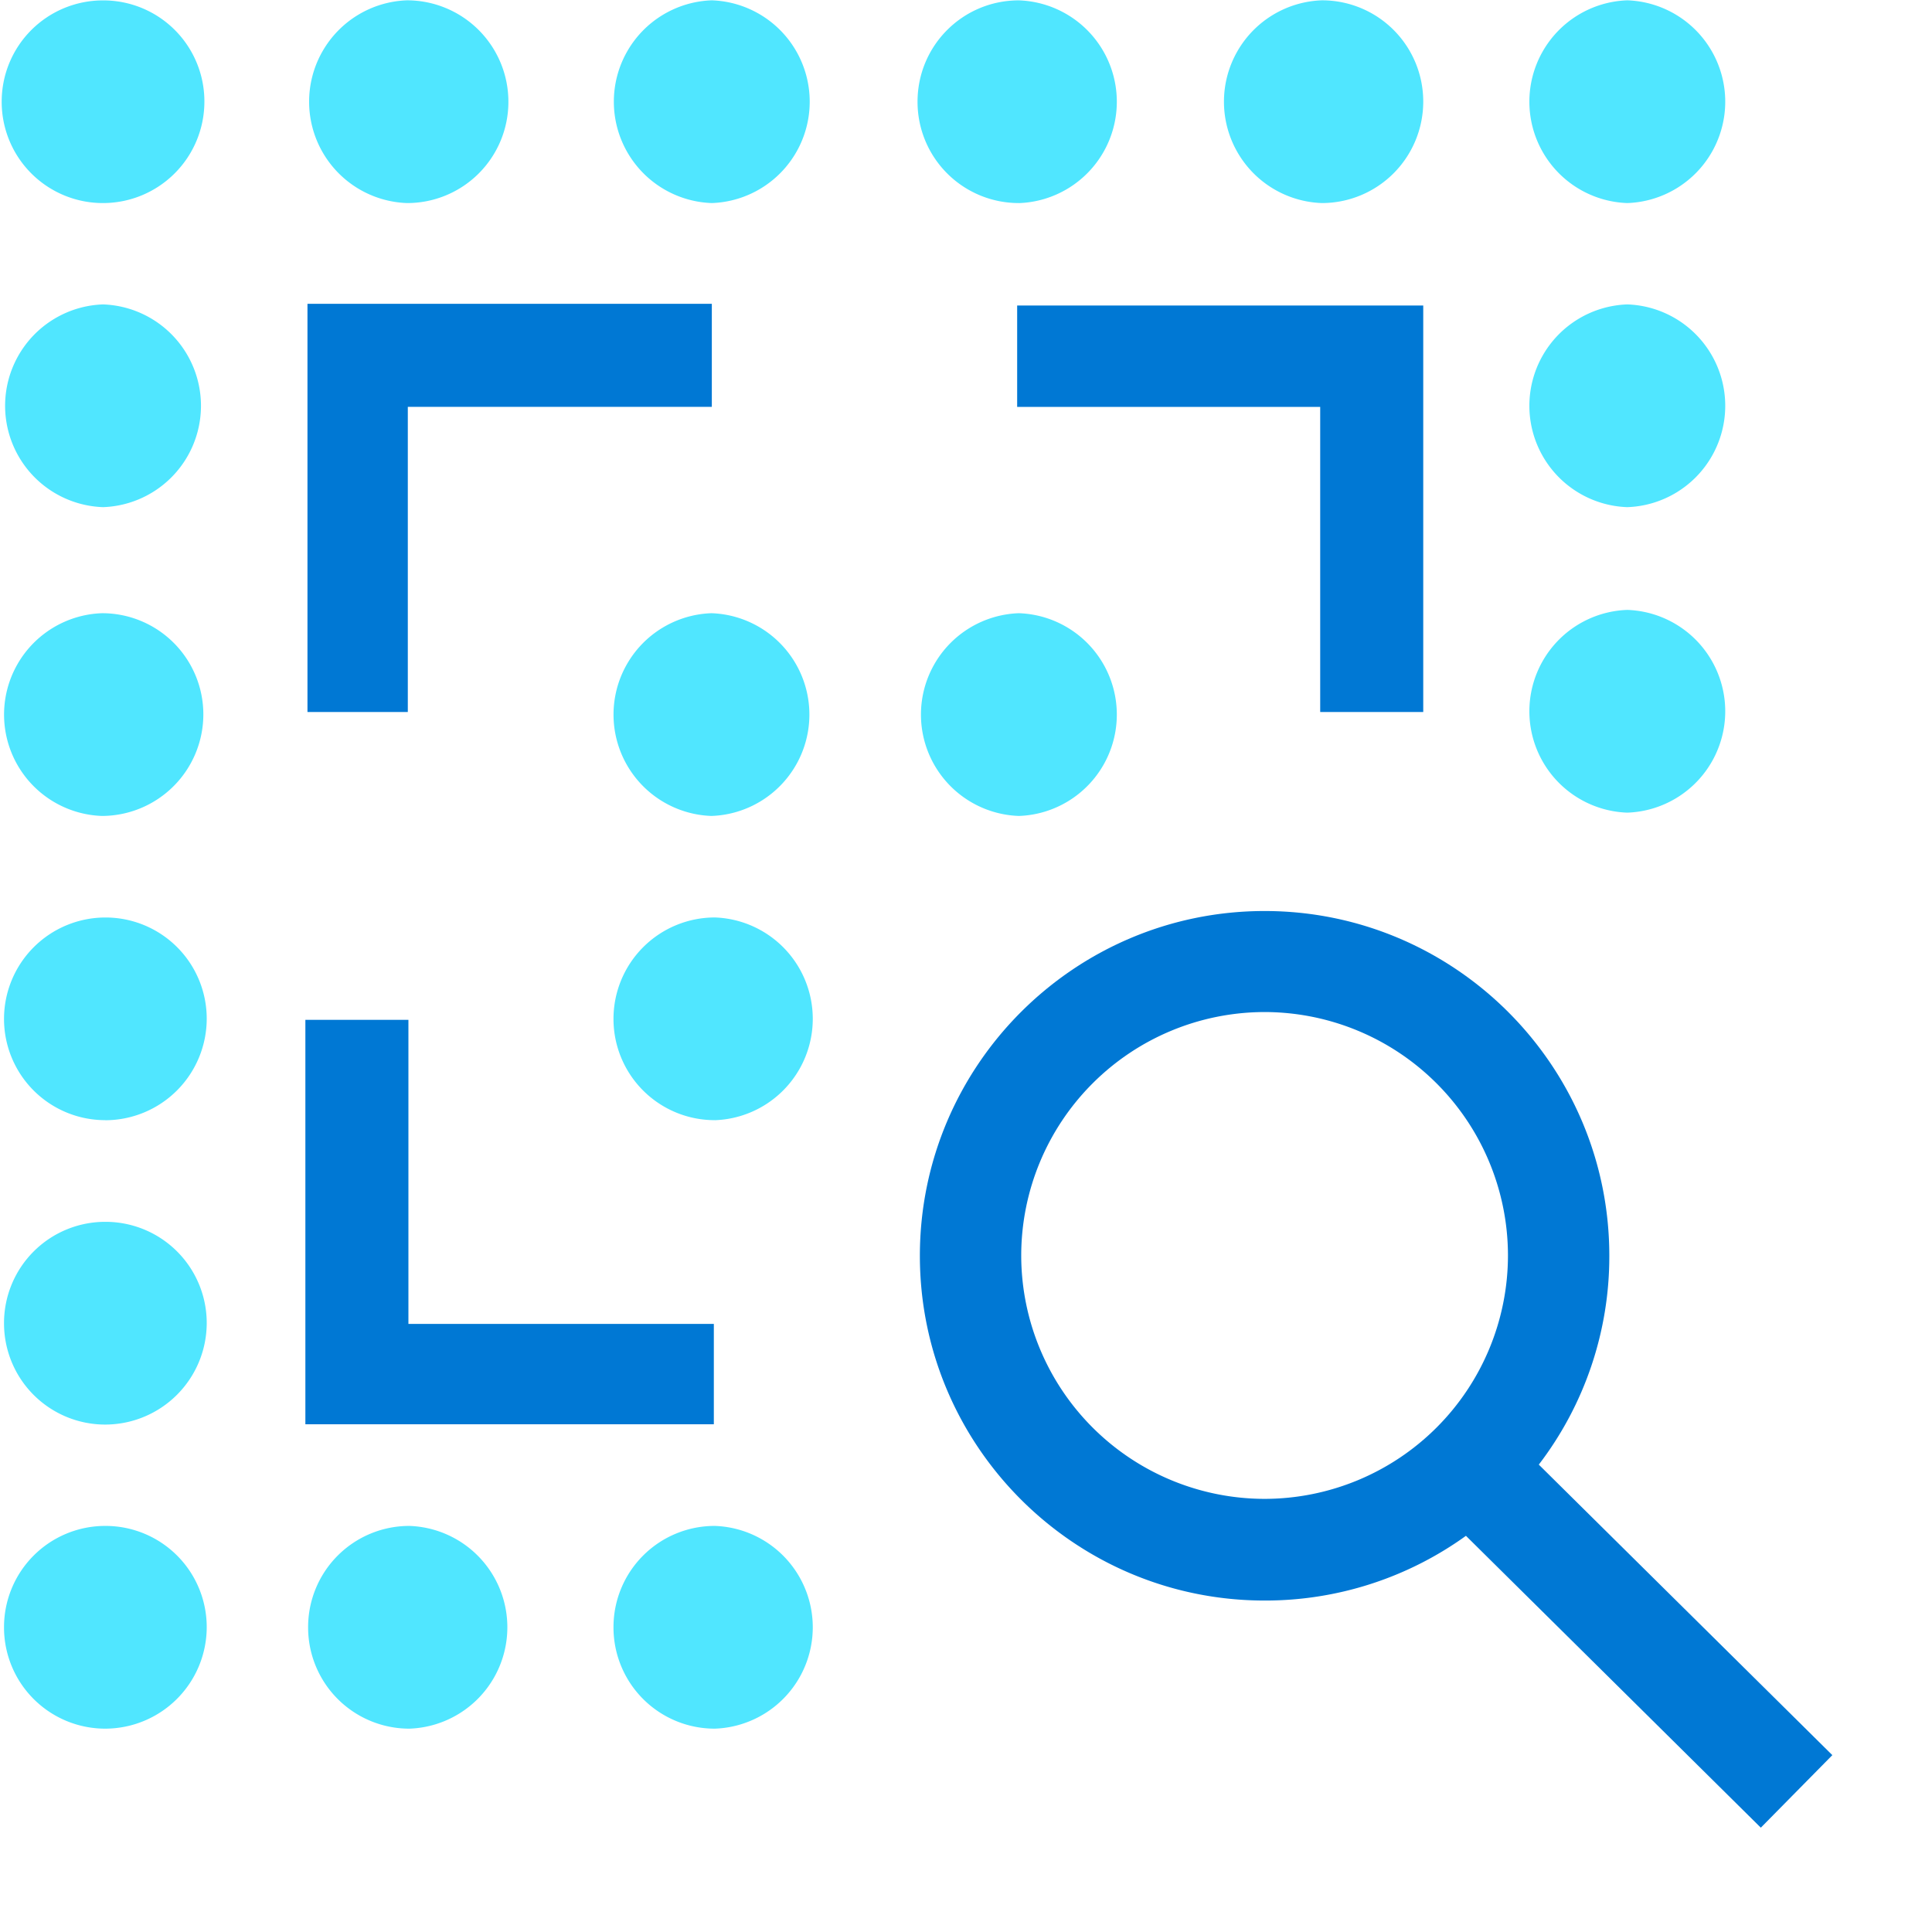
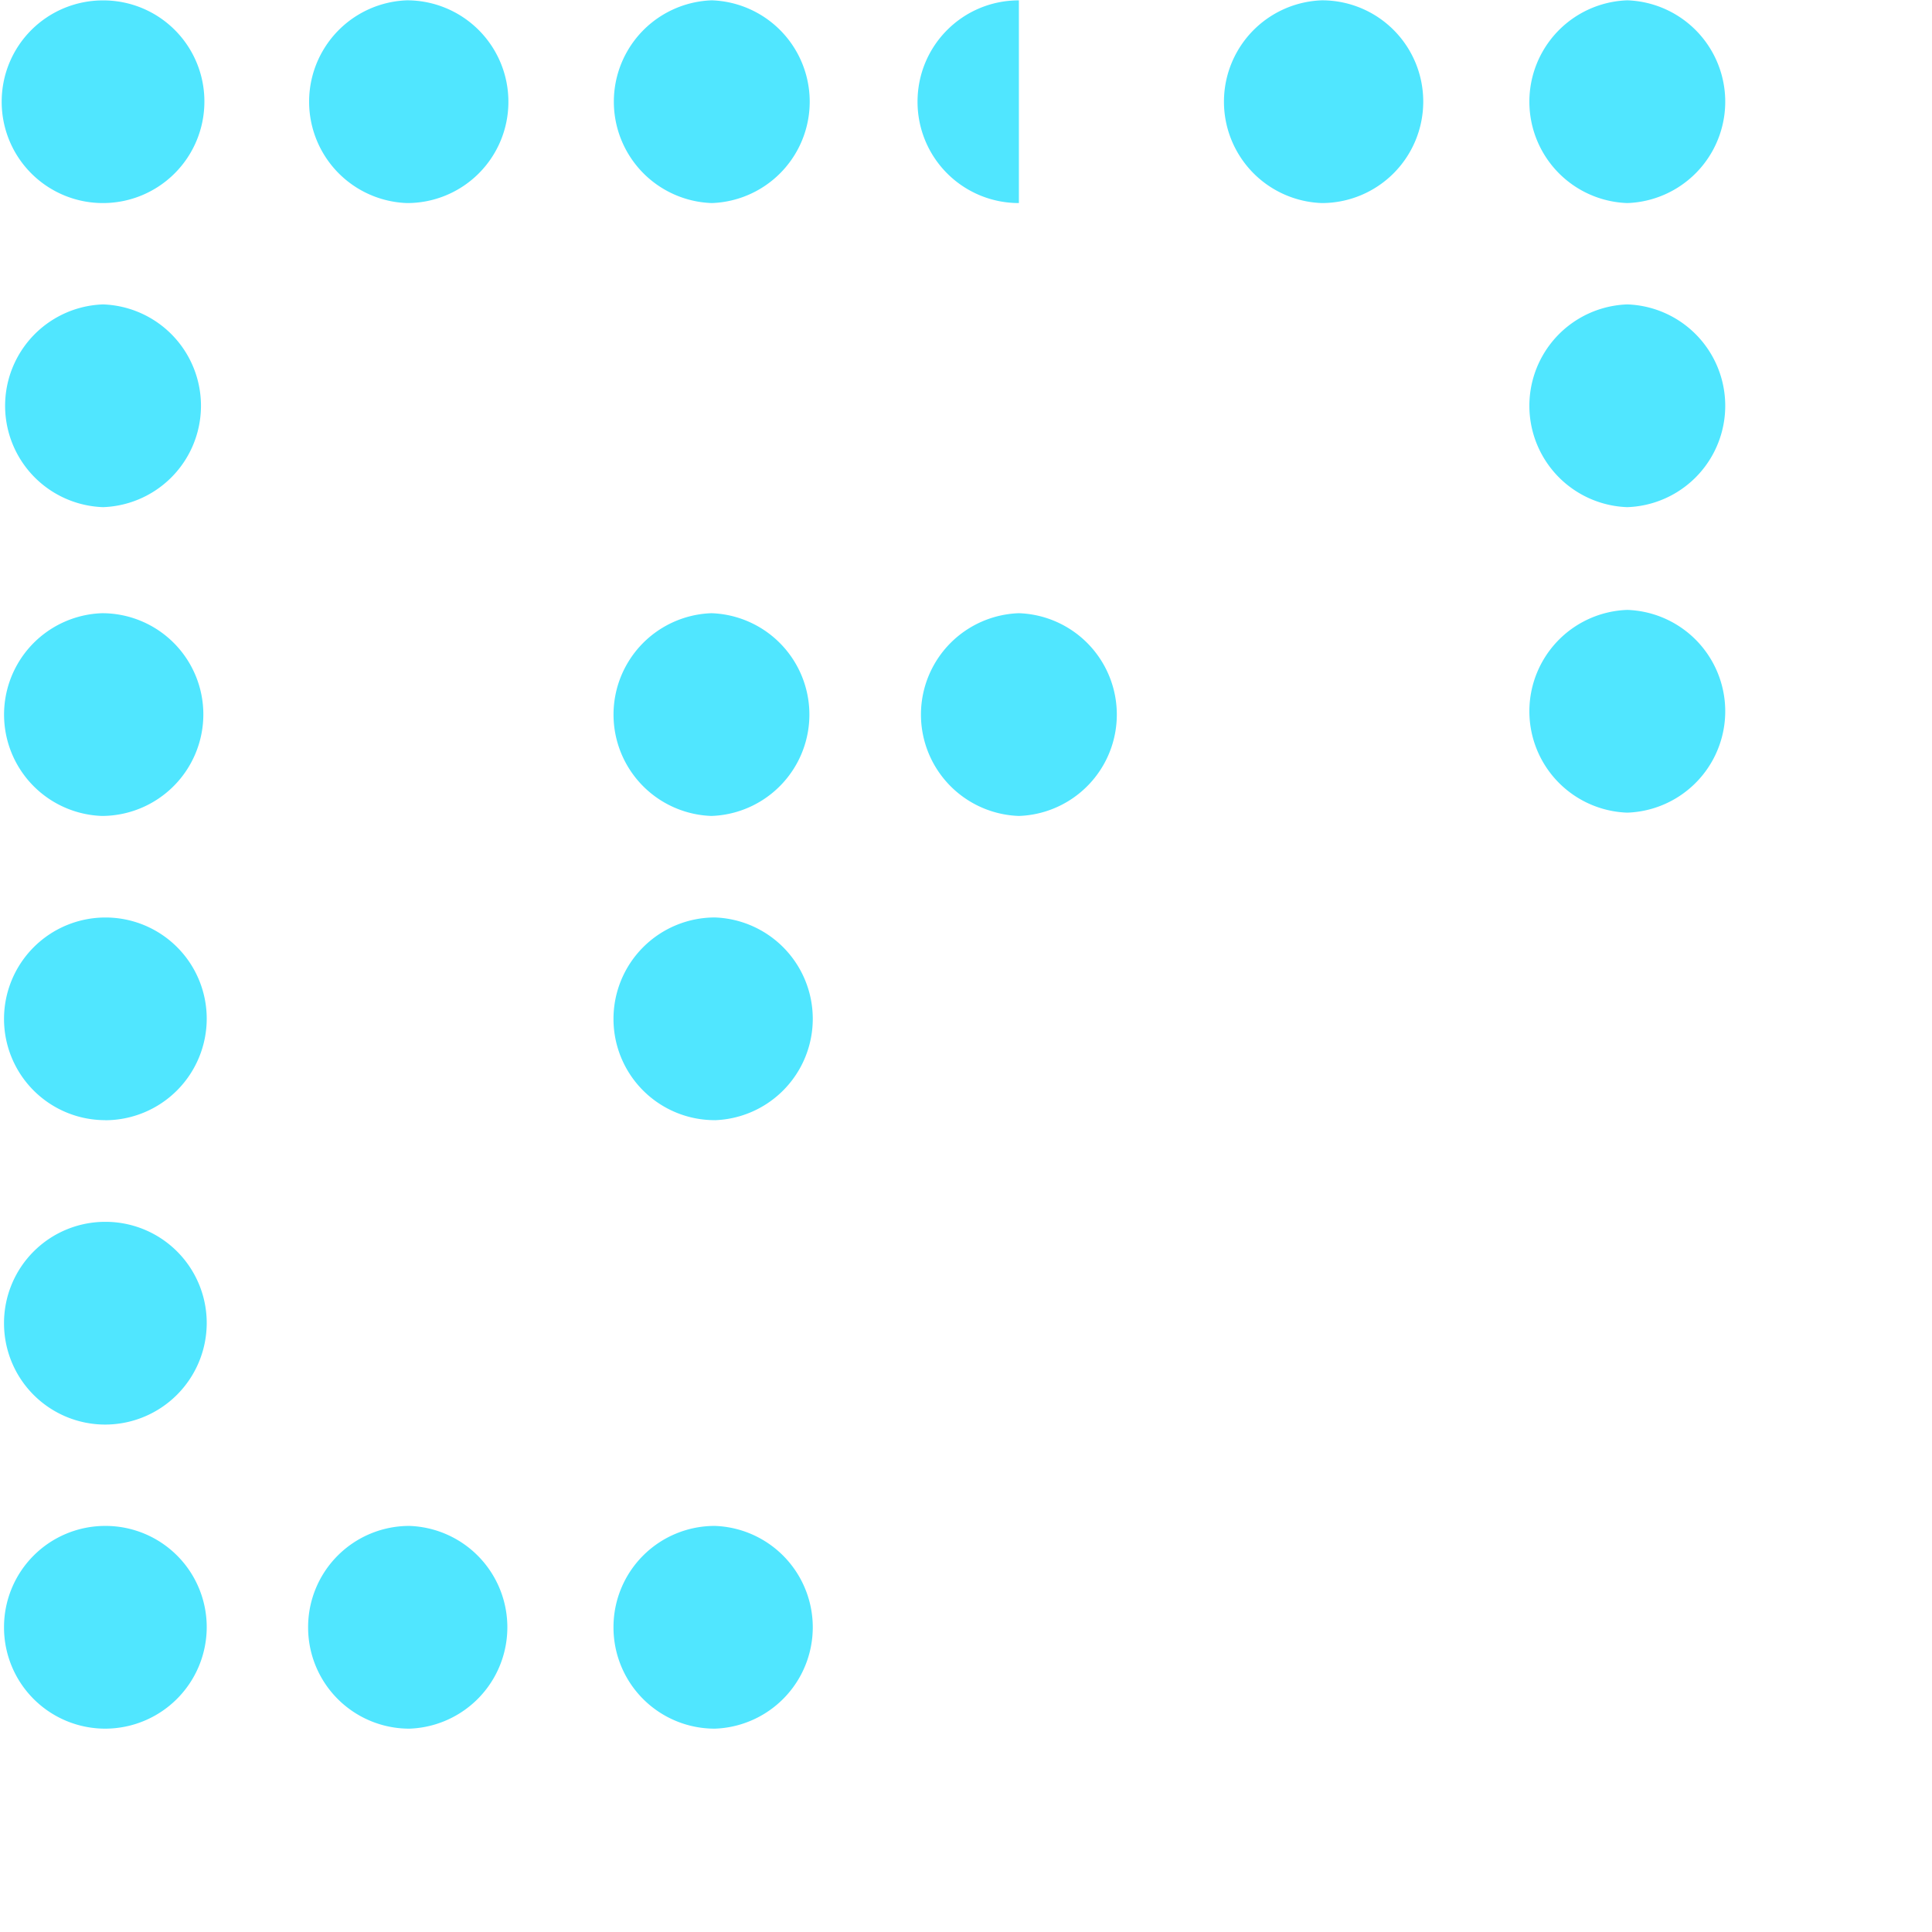
<svg xmlns="http://www.w3.org/2000/svg" viewBox="0 0 48 48">
-   <path d="M2.56 5.045A2.514 2.514 0 01.042 2.527 2.514 2.514 0 012.56.01a2.509 2.509 0 012.518 2.518A2.52 2.52 0 012.56 5.045zm7.553 0a2.52 2.52 0 010-5.037 2.52 2.52 0 012.518 2.52 2.514 2.514 0 01-2.518 2.517zm7.571 0a2.52 2.52 0 010-5.037 2.52 2.52 0 010 5.037zm7.63 0a2.514 2.514 0 01-2.518-2.518c0-1.39 1.12-2.518 2.518-2.518a2.52 2.52 0 010 5.037zm7.528 0a2.52 2.52 0 010-5.037 2.514 2.514 0 012.518 2.52 2.52 2.52 0 01-2.518 2.517zm7.588 0a2.52 2.52 0 010-5.037 2.52 2.52 0 010 5.037zM2.56 12.6a2.52 2.52 0 010-5.037 2.52 2.52 0 010 5.037zm37.87 0a2.52 2.52 0 010-5.037 2.52 2.52 0 010 5.037zM2.534 20.272a2.52 2.52 0 010-5.037 2.514 2.514 0 012.518 2.519 2.525 2.525 0 01-2.517 2.518zm15.142 0a2.52 2.52 0 010-5.037 2.52 2.52 0 010 5.037zm7.638 0a2.52 2.52 0 010-5.037 2.52 2.52 0 010 5.037zm15.116-.082a2.52 2.52 0 010-5.037 2.52 2.52 0 010 5.037zM2.62 27.83A2.514 2.514 0 01.1 25.313a2.52 2.52 0 012.518-2.518 2.514 2.514 0 012.518 2.518 2.525 2.525 0 01-2.518 2.519zm15.14 0a2.514 2.514 0 01-2.518-2.518 2.52 2.52 0 012.518-2.518 2.52 2.52 0 010 5.037zM2.619 35.393A2.514 2.514 0 01.1 32.875a2.514 2.514 0 012.518-2.519 2.514 2.514 0 012.518 2.519 2.525 2.525 0 01-2.518 2.518zm0 7.555A2.514 2.514 0 01.1 40.429a2.514 2.514 0 012.518-2.518 2.514 2.514 0 012.518 2.518 2.525 2.525 0 01-2.518 2.519zm7.553 0a2.514 2.514 0 01-2.517-2.519 2.514 2.514 0 012.517-2.518 2.52 2.52 0 010 5.037zm7.588 0a2.514 2.514 0 01-2.518-2.519 2.514 2.514 0 012.518-2.518 2.52 2.52 0 010 5.037z" fill="#50E6FF" />
-   <path d="M45.524 43.606l-7.293-7.218a8.507 8.507 0 001.752-5.188c0-4.726-3.84-8.566-8.564-8.566-4.725 0-8.565 3.84-8.565 8.566 0 4.725 3.84 8.565 8.565 8.565a8.527 8.527 0 005.002-1.608l7.326 7.251 1.777-1.802zm-14.105-6.367a6.053 6.053 0 01-6.047-6.048 6.053 6.053 0 016.047-6.047 6.053 6.053 0 016.046 6.047 6.053 6.053 0 01-6.047 6.048zM10.13 17.689H7.639V7.548h10.046v2.56h-7.553v7.58zm7.605 15.203v2.493H7.587V25.337h2.56v7.555h7.588zm7.536-22.782V7.59H35.36v10.1H32.8v-7.58h-7.53z" fill="#0078D4" />
+   <path d="M2.56 5.045A2.514 2.514 0 01.042 2.527 2.514 2.514 0 012.56.01a2.509 2.509 0 012.518 2.518A2.52 2.52 0 012.56 5.045zm7.553 0a2.52 2.52 0 010-5.037 2.52 2.52 0 012.518 2.52 2.514 2.514 0 01-2.518 2.517zm7.571 0a2.52 2.52 0 010-5.037 2.52 2.52 0 010 5.037zm7.63 0a2.514 2.514 0 01-2.518-2.518c0-1.39 1.12-2.518 2.518-2.518zm7.528 0a2.52 2.52 0 010-5.037 2.514 2.514 0 012.518 2.52 2.52 2.52 0 01-2.518 2.517zm7.588 0a2.52 2.52 0 010-5.037 2.52 2.52 0 010 5.037zM2.56 12.6a2.52 2.52 0 010-5.037 2.52 2.52 0 010 5.037zm37.87 0a2.52 2.52 0 010-5.037 2.52 2.52 0 010 5.037zM2.534 20.272a2.52 2.52 0 010-5.037 2.514 2.514 0 012.518 2.519 2.525 2.525 0 01-2.517 2.518zm15.142 0a2.52 2.52 0 010-5.037 2.52 2.52 0 010 5.037zm7.638 0a2.52 2.52 0 010-5.037 2.52 2.52 0 010 5.037zm15.116-.082a2.52 2.52 0 010-5.037 2.52 2.52 0 010 5.037zM2.62 27.83A2.514 2.514 0 01.1 25.313a2.52 2.52 0 012.518-2.518 2.514 2.514 0 012.518 2.518 2.525 2.525 0 01-2.518 2.519zm15.14 0a2.514 2.514 0 01-2.518-2.518 2.52 2.52 0 012.518-2.518 2.52 2.52 0 010 5.037zM2.619 35.393A2.514 2.514 0 01.1 32.875a2.514 2.514 0 012.518-2.519 2.514 2.514 0 012.518 2.519 2.525 2.525 0 01-2.518 2.518zm0 7.555A2.514 2.514 0 01.1 40.429a2.514 2.514 0 012.518-2.518 2.514 2.514 0 012.518 2.518 2.525 2.525 0 01-2.518 2.519zm7.553 0a2.514 2.514 0 01-2.517-2.519 2.514 2.514 0 012.517-2.518 2.52 2.52 0 010 5.037zm7.588 0a2.514 2.514 0 01-2.518-2.519 2.514 2.514 0 012.518-2.518 2.52 2.52 0 010 5.037z" fill="#50E6FF" />
</svg>